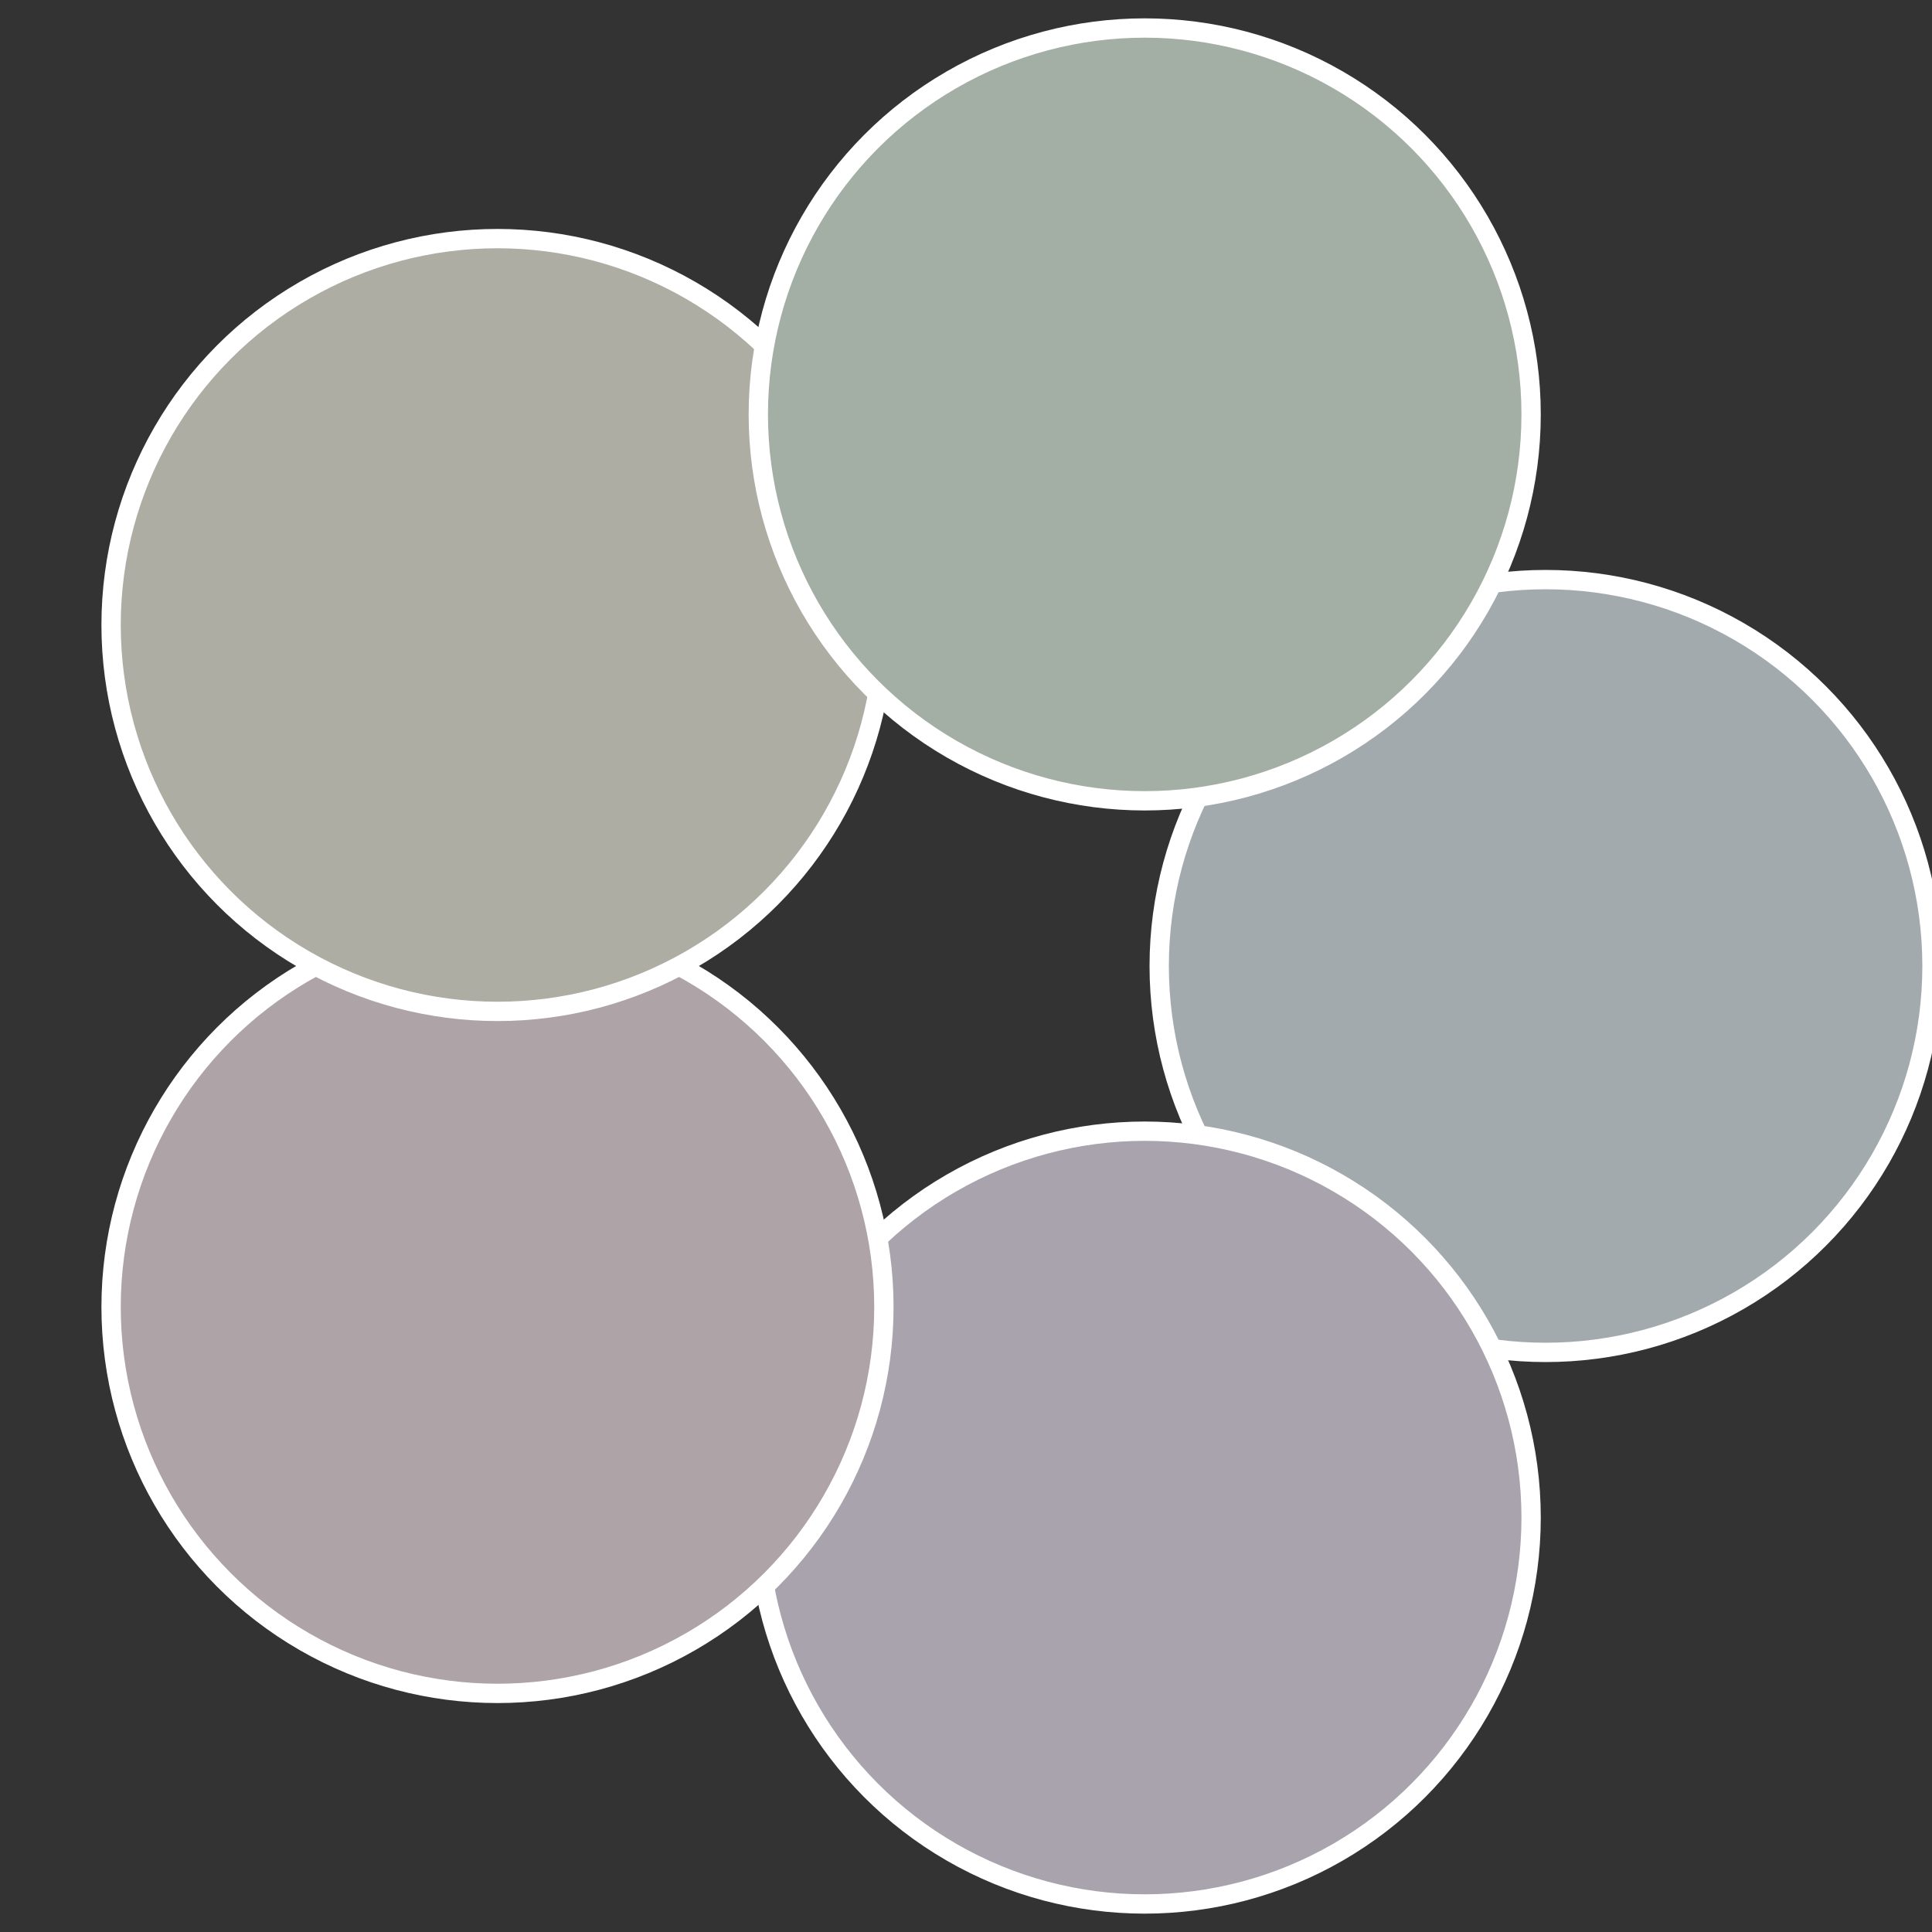
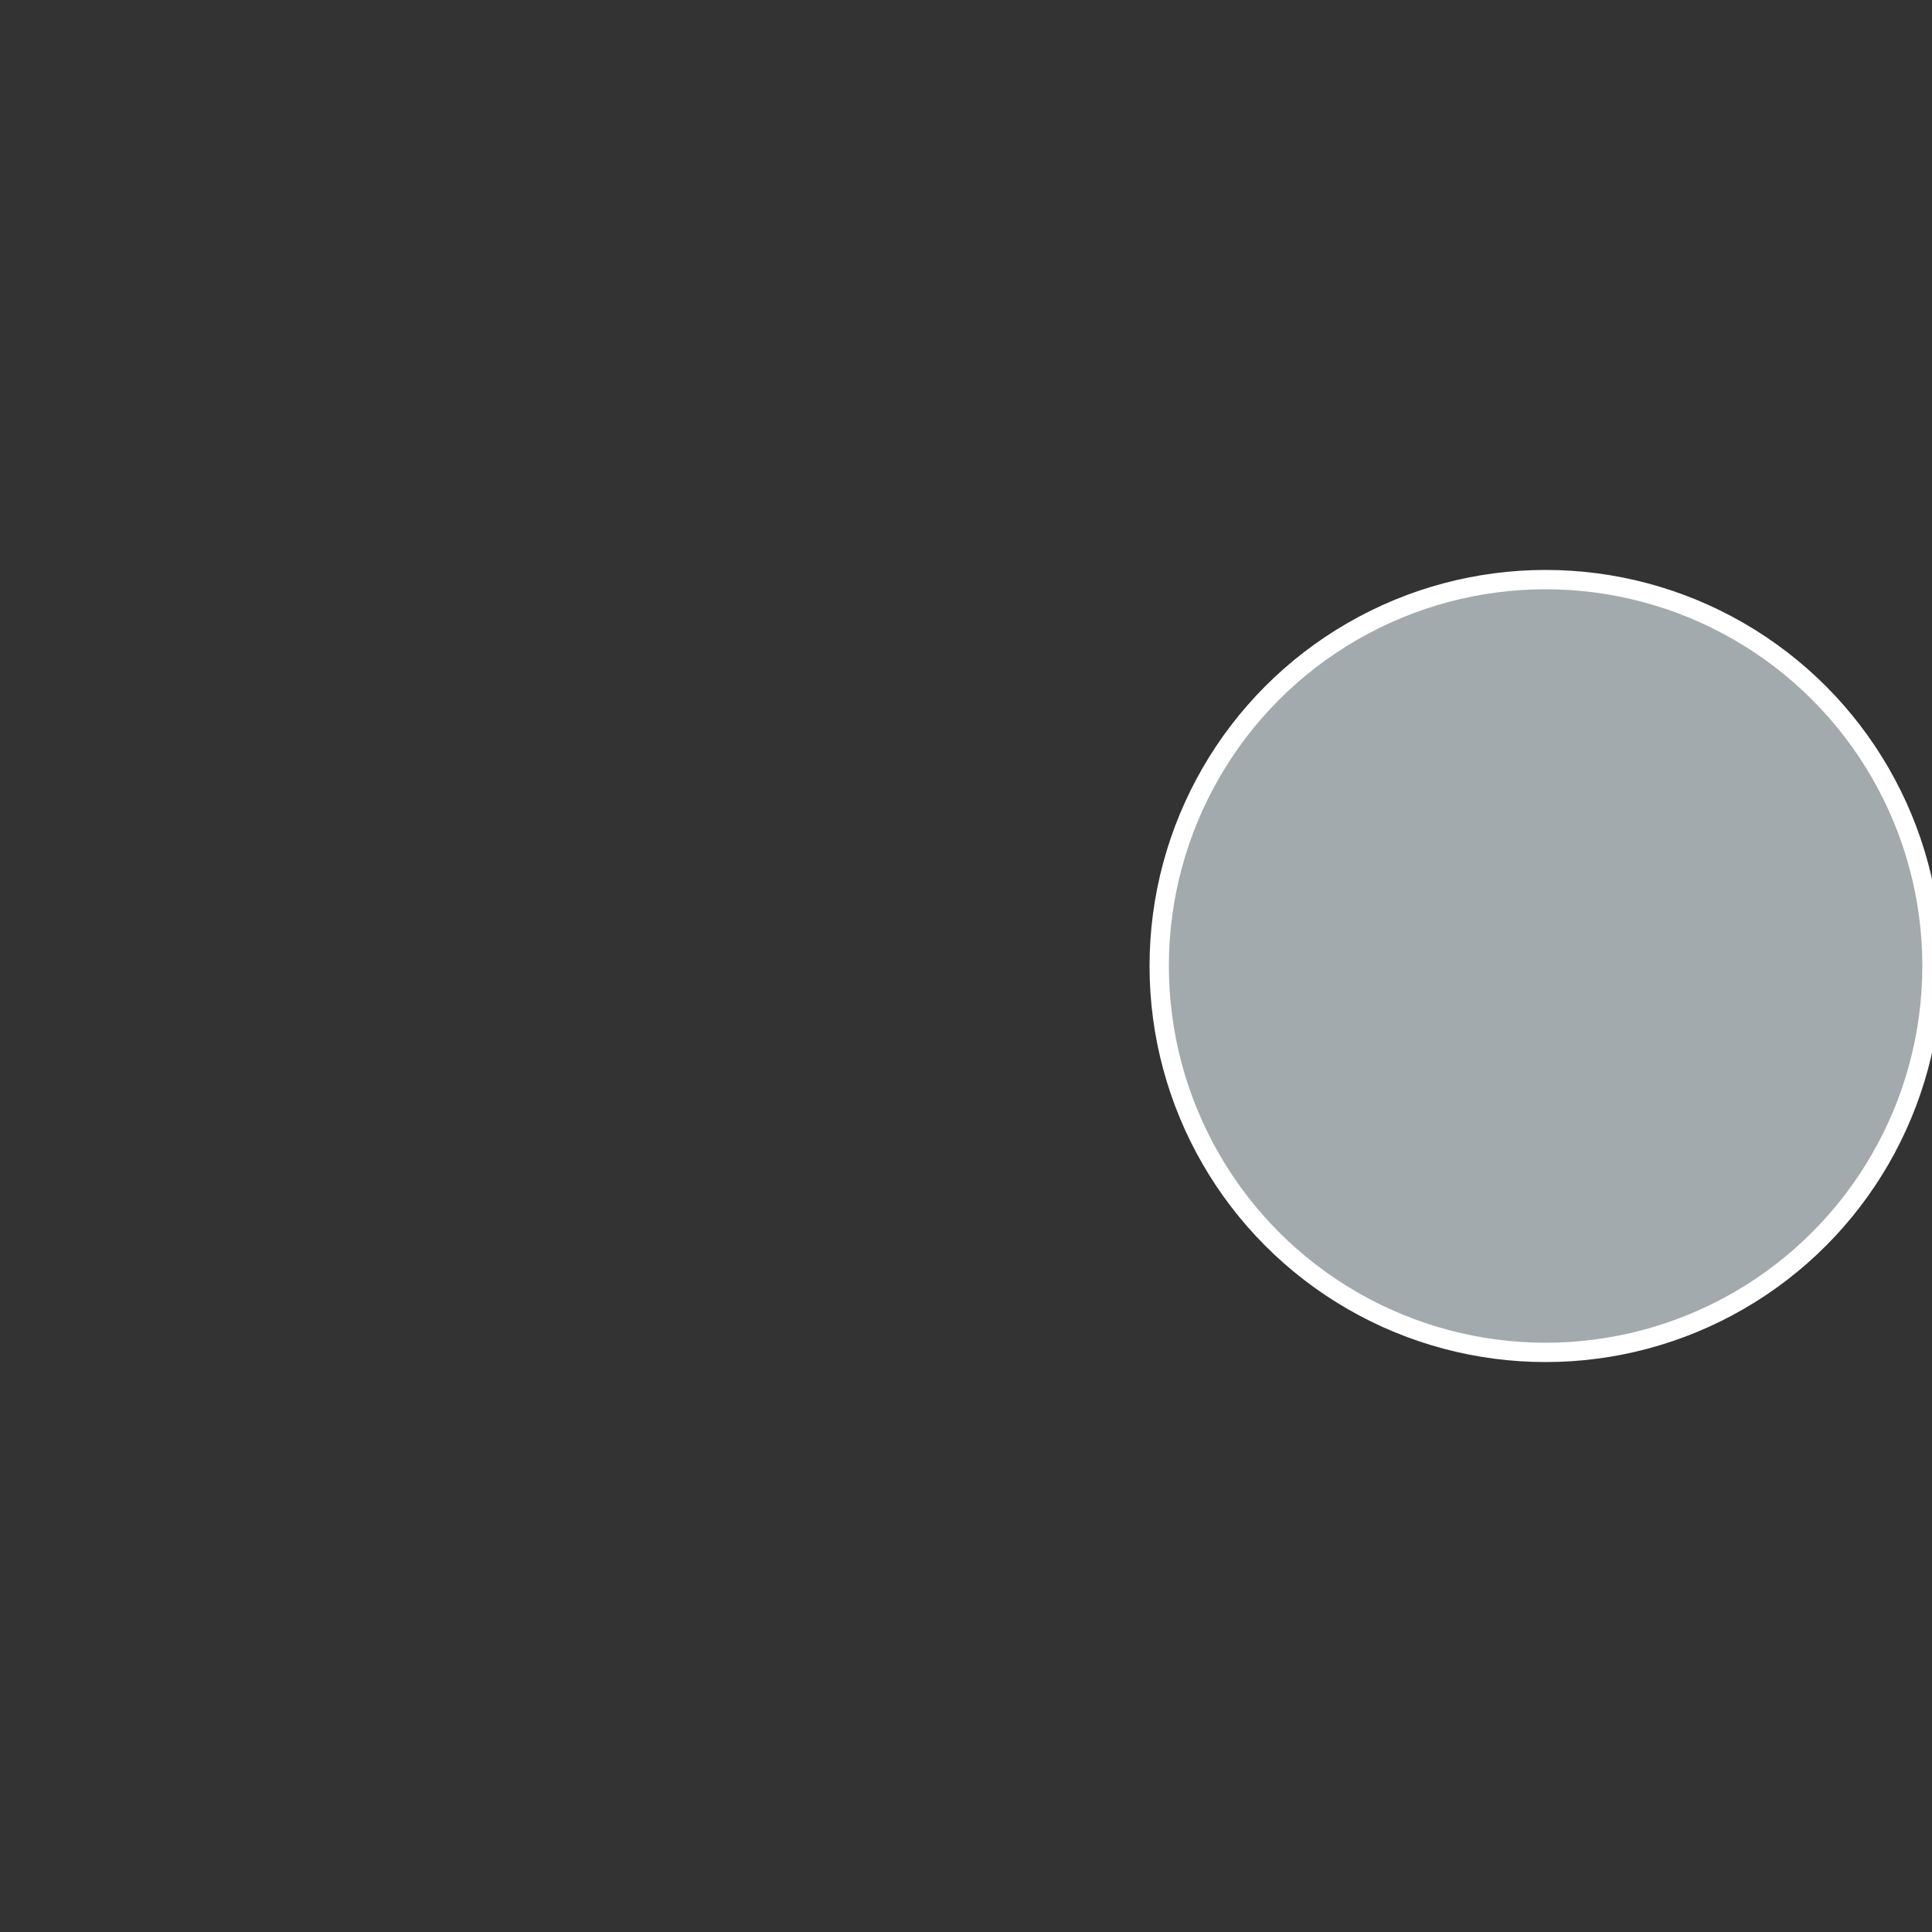
<svg xmlns="http://www.w3.org/2000/svg" width="500" height="500" viewBox="-1 -1 2 2">
  <rect x="-1" y="-1" width="2" height="2" fill="#333333" stroke="none" />
  <circle cx="0.6" cy="0" r="0.4" fill="#a3aaae" stroke="#fff" stroke-width="1%" />
-   <circle cx="0.185" cy="0.571" r="0.4" fill="#a9a3ae" stroke="#fff" stroke-width="1%" />
-   <circle cx="-0.485" cy="0.353" r="0.4" fill="#aea3a6" stroke="#fff" stroke-width="1%" />
-   <circle cx="-0.485" cy="-0.353" r="0.4" fill="#aeada3" stroke="#fff" stroke-width="1%" />
-   <circle cx="0.185" cy="-0.571" r="0.4" fill="#a3aea5" stroke="#fff" stroke-width="1%" />
</svg>